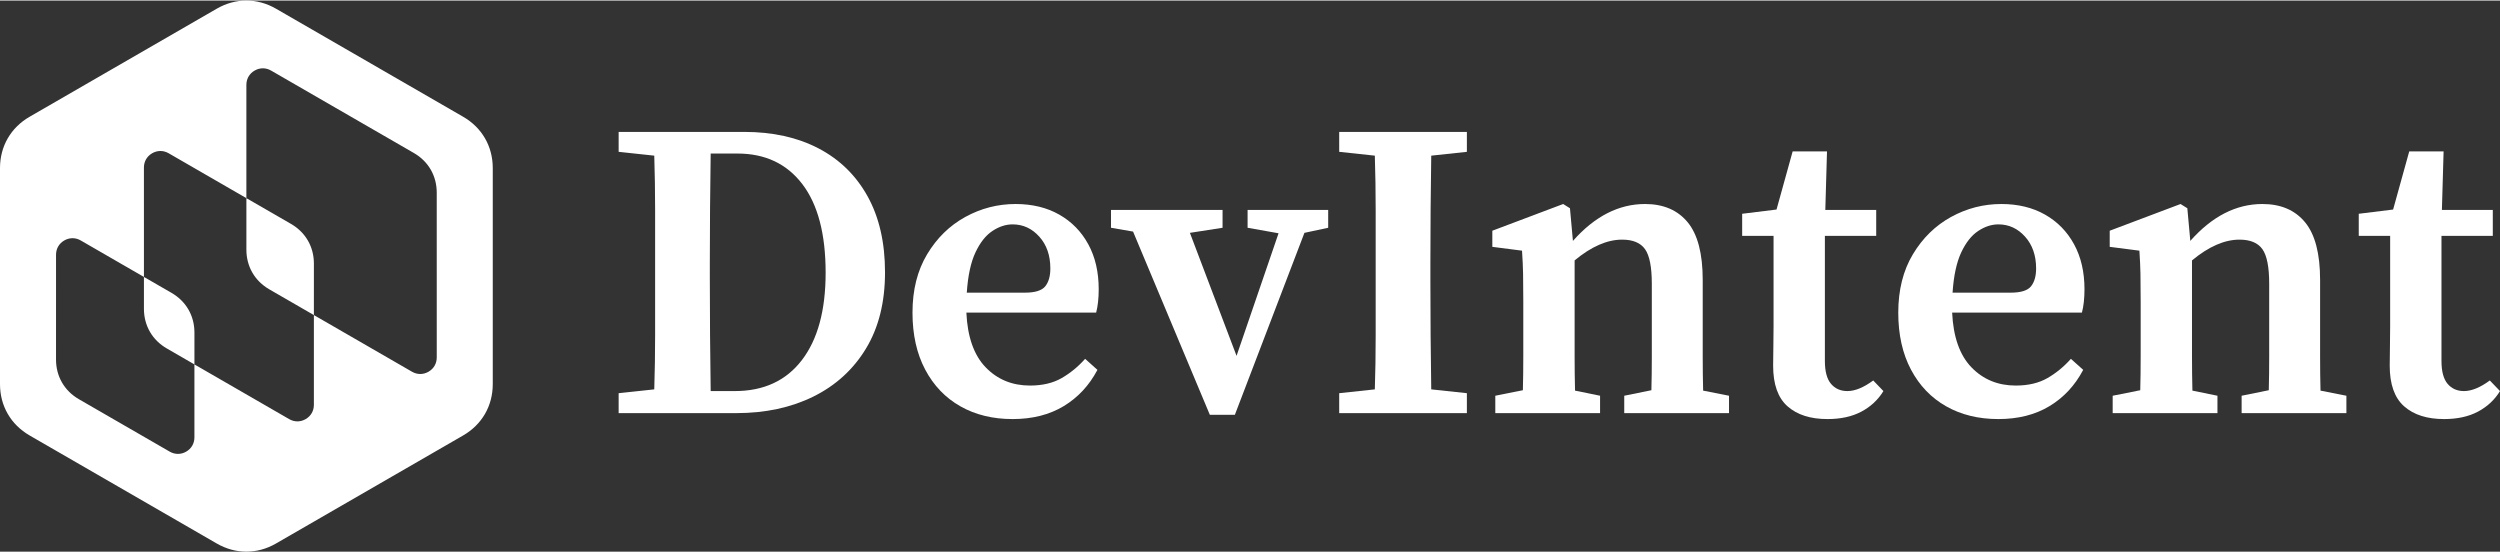
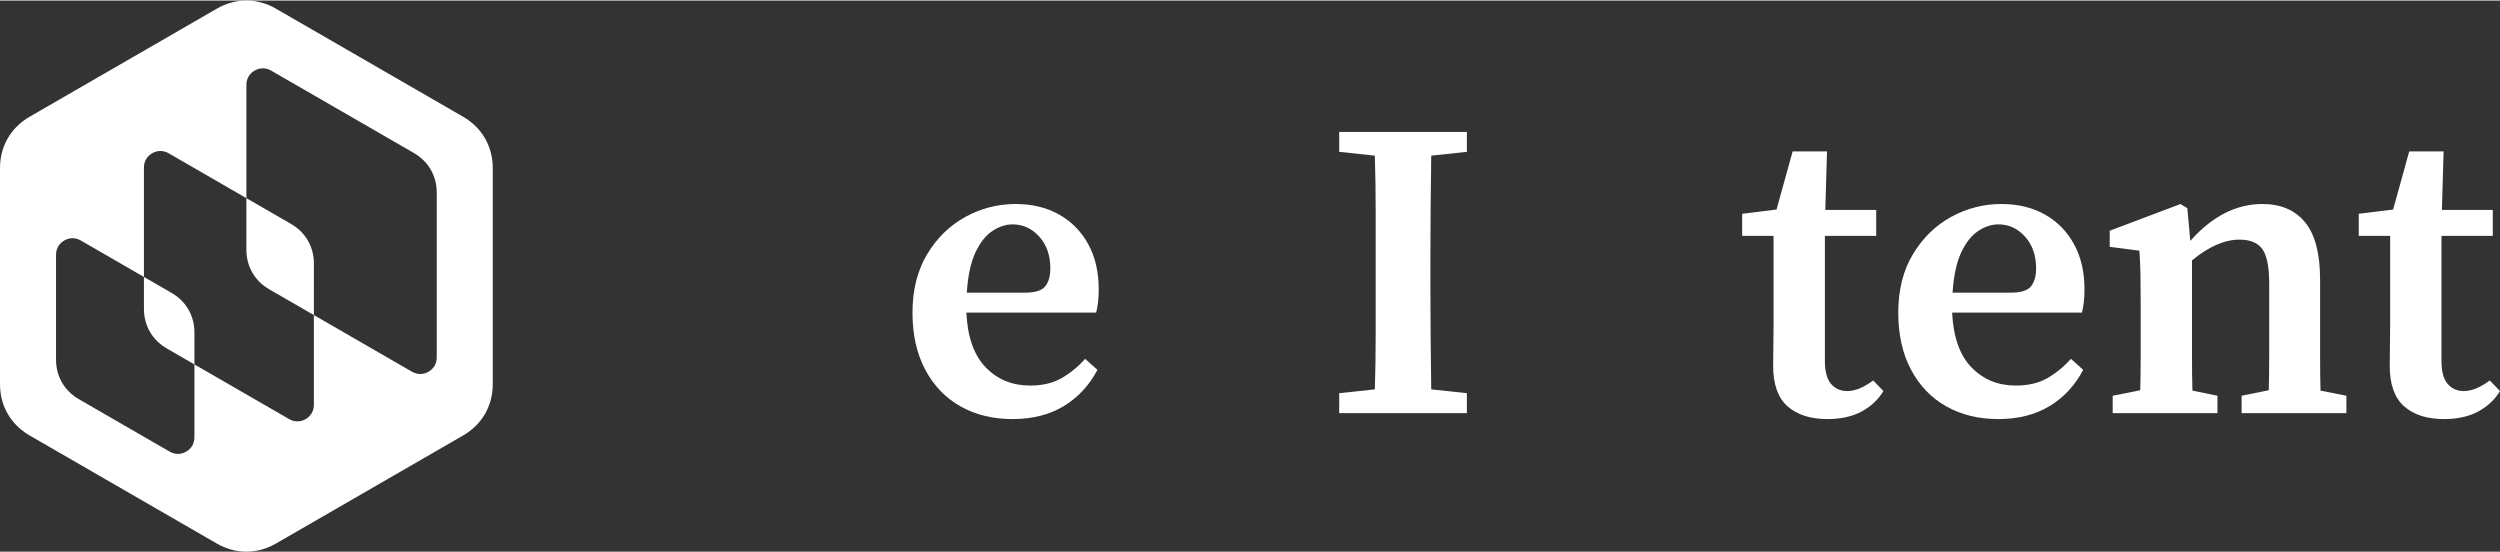
<svg xmlns="http://www.w3.org/2000/svg" xml:space="preserve" width="249px" height="55px" version="1.0" style="shape-rendering:geometricPrecision; text-rendering:geometricPrecision; image-rendering:optimizeQuality; fill-rule:evenodd; clip-rule:evenodd" viewBox="0 0 249000 54891">
  <rect x="0" y="0" width="249000" height="54891" fill="#333333" stroke="none" />
  <defs>
    <style type="text/css">
   
    .fil1 {fill:white}
    .fil0 {fill:white;fill-rule:nonzero}
   
  </style>
  </defs>
  <g id="Layer_x0020_1">
-     <path class="fil0" d="M243424 41684c-1690,0 -3014,-423 -3971,-1268 -958,-844 -1437,-2196 -1437,-4055 0,-648 7,-1261 22,-1838 13,-577 21,-1274 21,-2091l0 -8998 -3127 0 0 -2198 3422 -422 1605 -5787 3423 0 -169 5829 5069 0 0 2578 -5111 0 0 12462c0,1042 203,1803 612,2282 409,478 951,718 1627,718 760,0 1619,-353 2576,-1056l1014 1056c-534,873 -1267,1555 -2197,2048 -929,494 -2055,740 -3379,740z" />
+     <path class="fil0" d="M243424 41684c-1690,0 -3014,-423 -3971,-1268 -958,-844 -1437,-2196 -1437,-4055 0,-648 7,-1261 22,-1838 13,-577 21,-1274 21,-2091l0 -8998 -3127 0 0 -2198 3422 -422 1605 -5787 3423 0 -169 5829 5069 0 0 2578 -5111 0 0 12462c0,1042 203,1803 612,2282 409,478 951,718 1627,718 760,0 1619,-353 2576,-1056l1014 1056c-534,873 -1267,1555 -2197,2048 -929,494 -2055,740 -3379,740" />
    <path class="fil0" d="M210423 41093l0 -1732 2746 -549c28,-1043 42,-2177 42,-3402 0,-1225 0,-2288 0,-3189l0 -2239c0,-1155 -7,-2078 -21,-2768 -14,-690 -49,-1457 -106,-2302l-2957 -381 0 -1605 7055 -2661 676 422 296 3253c2169,-2450 4562,-3675 7182,-3675 1831,0 3246,606 4246,1817 1000,1211 1500,3126 1500,5745l0 4394c0,958 0,2041 0,3253 0,1211 13,2337 41,3379l2578 508 0 1732 -10435 0 0 -1732 2704 -549c28,-1043 42,-2162 42,-3360 0,-1196 0,-2273 0,-3231l0 -4013c0,-1663 -225,-2810 -676,-3444 -450,-633 -1211,-950 -2282,-950 -1492,0 -3069,690 -4731,2069l0 6338c0,929 0,2000 0,3211 0,1211 14,2351 42,3421l2493 508 0 1732 -10435 0z" />
    <path class="fil0" d="M199037 41684c-1971,0 -3703,-423 -5196,-1268 -1492,-844 -2662,-2062 -3506,-3653 -845,-1592 -1268,-3486 -1268,-5683 0,-2253 486,-4190 1457,-5809 972,-1619 2240,-2859 3803,-3718 1563,-858 3232,-1288 5006,-1288 1662,0 3112,352 4352,1056 1239,704 2203,1690 2893,2958 691,1267 1036,2759 1036,4478 0,901 -85,1676 -254,2323l-12927 0c112,2422 753,4239 1921,5450 1170,1211 2642,1817 4415,1817 1240,0 2289,-247 3148,-740 859,-493 1641,-1133 2345,-1922l1224 1099c-816,1548 -1935,2753 -3358,3612 -1422,858 -3119,1288 -5091,1288zm0 -19391c-675,0 -1344,218 -2006,655 -662,436 -1226,1147 -1690,2132 -465,987 -754,2325 -866,4014l5787 0c1015,0 1690,-211 2029,-633 337,-423 506,-1015 506,-1775 0,-1295 -366,-2351 -1098,-3168 -732,-817 -1620,-1225 -2662,-1225z" />
    <path class="fil0" d="M182012 41684c-1690,0 -3014,-423 -3971,-1268 -958,-844 -1437,-2196 -1437,-4055 0,-648 7,-1261 22,-1838 13,-577 20,-1274 20,-2091l0 -8998 -3126 0 0 -2198 3422 -422 1605 -5787 3422 0 -168 5829 5069 0 0 2578 -5112 0 0 12462c0,1042 204,1803 612,2282 409,478 951,718 1628,718 760,0 1619,-353 2576,-1056l1014 1056c-535,873 -1267,1555 -2197,2048 -929,494 -2055,740 -3379,740z" />
-     <path class="fil0" d="M148932 41093l0 -1732 2746 -549c29,-1043 42,-2177 42,-3402 0,-1225 0,-2288 0,-3189l0 -2239c0,-1155 -6,-2078 -21,-2768 -13,-690 -49,-1457 -105,-2302l-2958 -381 0 -1605 7056 -2661 676 422 295 3253c2169,-2450 4563,-3675 7183,-3675 1830,0 3245,606 4245,1817 1000,1211 1500,3126 1500,5745l0 4394c0,958 0,2041 0,3253 0,1211 14,2337 42,3379l2577 508 0 1732 -10435 0 0 -1732 2704 -549c28,-1043 42,-2162 42,-3360 0,-1196 0,-2273 0,-3231l0 -4013c0,-1663 -225,-2810 -675,-3444 -451,-633 -1211,-950 -2282,-950 -1493,0 -3070,690 -4732,2069l0 6338c0,929 0,2000 0,3211 0,1211 14,2351 42,3421l2493 508 0 1732 -10435 0z" />
    <path class="fil0" d="M133385 15068l0 -1985 12716 0 0 1985 -3549 381c-28,1746 -50,3513 -63,5302 -15,1788 -22,3598 -22,5428l0 1817c0,1775 7,3556 22,5344 13,1789 35,3584 63,5387l3549 380 0 1986 -12716 0 0 -1986 3548 -380c57,-1747 84,-3521 84,-5323 0,-1803 0,-3605 0,-5408l0 -1817c0,-1774 0,-3555 0,-5344 0,-1788 -27,-3584 -84,-5386l-3548 -381z" />
-     <polygon class="fil0" points="124260,22631 124260,20856 132287,20856 132287,22631 129921,23137 122992,41261 120500,41261 112853,23011 110656,22631 110656,20856 121767,20856 121767,22631 118514,23137 123161,35389 127344,23180 " />
    <path class="fil0" d="M100854 41684c-1971,0 -3703,-423 -5196,-1268 -1492,-844 -2662,-2062 -3506,-3653 -845,-1592 -1268,-3486 -1268,-5683 0,-2253 486,-4190 1458,-5809 971,-1619 2239,-2859 3802,-3718 1563,-858 3232,-1288 5006,-1288 1662,0 3112,352 4352,1056 1239,704 2203,1690 2893,2958 691,1267 1036,2759 1036,4478 0,901 -85,1676 -254,2323l-12927 0c112,2422 753,4239 1921,5450 1170,1211 2642,1817 4415,1817 1240,0 2289,-247 3148,-740 859,-493 1641,-1133 2345,-1922l1225 1099c-817,1548 -1937,2753 -3359,3612 -1422,858 -3119,1288 -5091,1288zm0 -19391c-675,0 -1345,218 -2006,655 -662,436 -1226,1147 -1690,2132 -465,987 -754,2325 -866,4014l5788 0c1014,0 1689,-211 2028,-633 337,-423 506,-1015 506,-1775 0,-1295 -365,-2351 -1098,-3168 -732,-817 -1620,-1225 -2662,-1225z" />
-     <path class="fil0" d="M61617 15068l0 -1985 12504 0c2845,0 5316,549 7415,1647 2098,1099 3725,2690 4879,4774 1155,2085 1733,4605 1733,7562 0,2986 -634,5521 -1902,7605 -1267,2084 -3013,3676 -5238,4774 -2225,1099 -4788,1648 -7689,1648l-11702 0 0 -1986 3548 -380c56,-1775 85,-3577 85,-5407 0,-1832 0,-3719 0,-5662l0 -1479c0,-1774 0,-3555 0,-5344 0,-1788 -29,-3584 -85,-5386l-3548 -381zm9082 12590c0,1943 7,3845 22,5703 13,1859 35,3704 63,5535l2408 0c2873,0 5098,-1028 6675,-3084 1577,-2056 2366,-4958 2366,-8703 0,-3859 -775,-6802 -2323,-8830 -1550,-2028 -3704,-3041 -6465,-3041l-2661 0c-28,1802 -50,3618 -63,5449 -15,1831 -22,3662 -22,5492l0 1479z" />
    <path class="fil1" d="M27491 813l18637 10760c1876,1084 2951,2945 2951,5112l0 21520c0,2168 -1075,4028 -2951,5113l-18637 10760c-1878,1084 -4027,1084 -5904,0l-18636 -10760c-1877,-1085 -2951,-2945 -2951,-5113l0 -21520c0,-2168 1074,-4028 2951,-5112l18636 -10760c1877,-1084 4026,-1084 5904,0zm-15018 25641l-4430 -2558c-522,-302 -1120,-301 -1642,0 -522,301 -821,819 -821,1421l-1 10441c0,1675 831,3112 2281,3950l9042 5220c522,301 1120,301 1641,1 522,-302 821,-819 821,-1422l0 -5116 0 -2150 9437 5448c521,302 1119,302 1641,0 522,-301 820,-819 820,-1421l0 -6931 0 -2010 1 -5130c0,-1675 -830,-3113 -2280,-3950l-4444 -2566 0 5131c0,1674 830,3112 2280,3950l4443 2565 2756 1591 7018 4052c522,301 1120,301 1641,0 523,-301 822,-819 822,-1422l-1 -16416c0,-1675 -830,-3112 -2280,-3949l-14218 -8208c-521,-302 -1119,-302 -1641,0 -521,301 -821,819 -821,1421l0 8103 0 3182 -1740 -1005 -6002 -3466c-522,-301 -1120,-301 -1642,0 -522,302 -821,819 -821,1422l1 10897 2750 1587c1450,838 2280,2276 2280,3950l0 3175 -2750 -1588c-1450,-837 -2280,-2275 -2280,-3950l0 -3174 -1861 -1075z" />
  </g>
</svg>